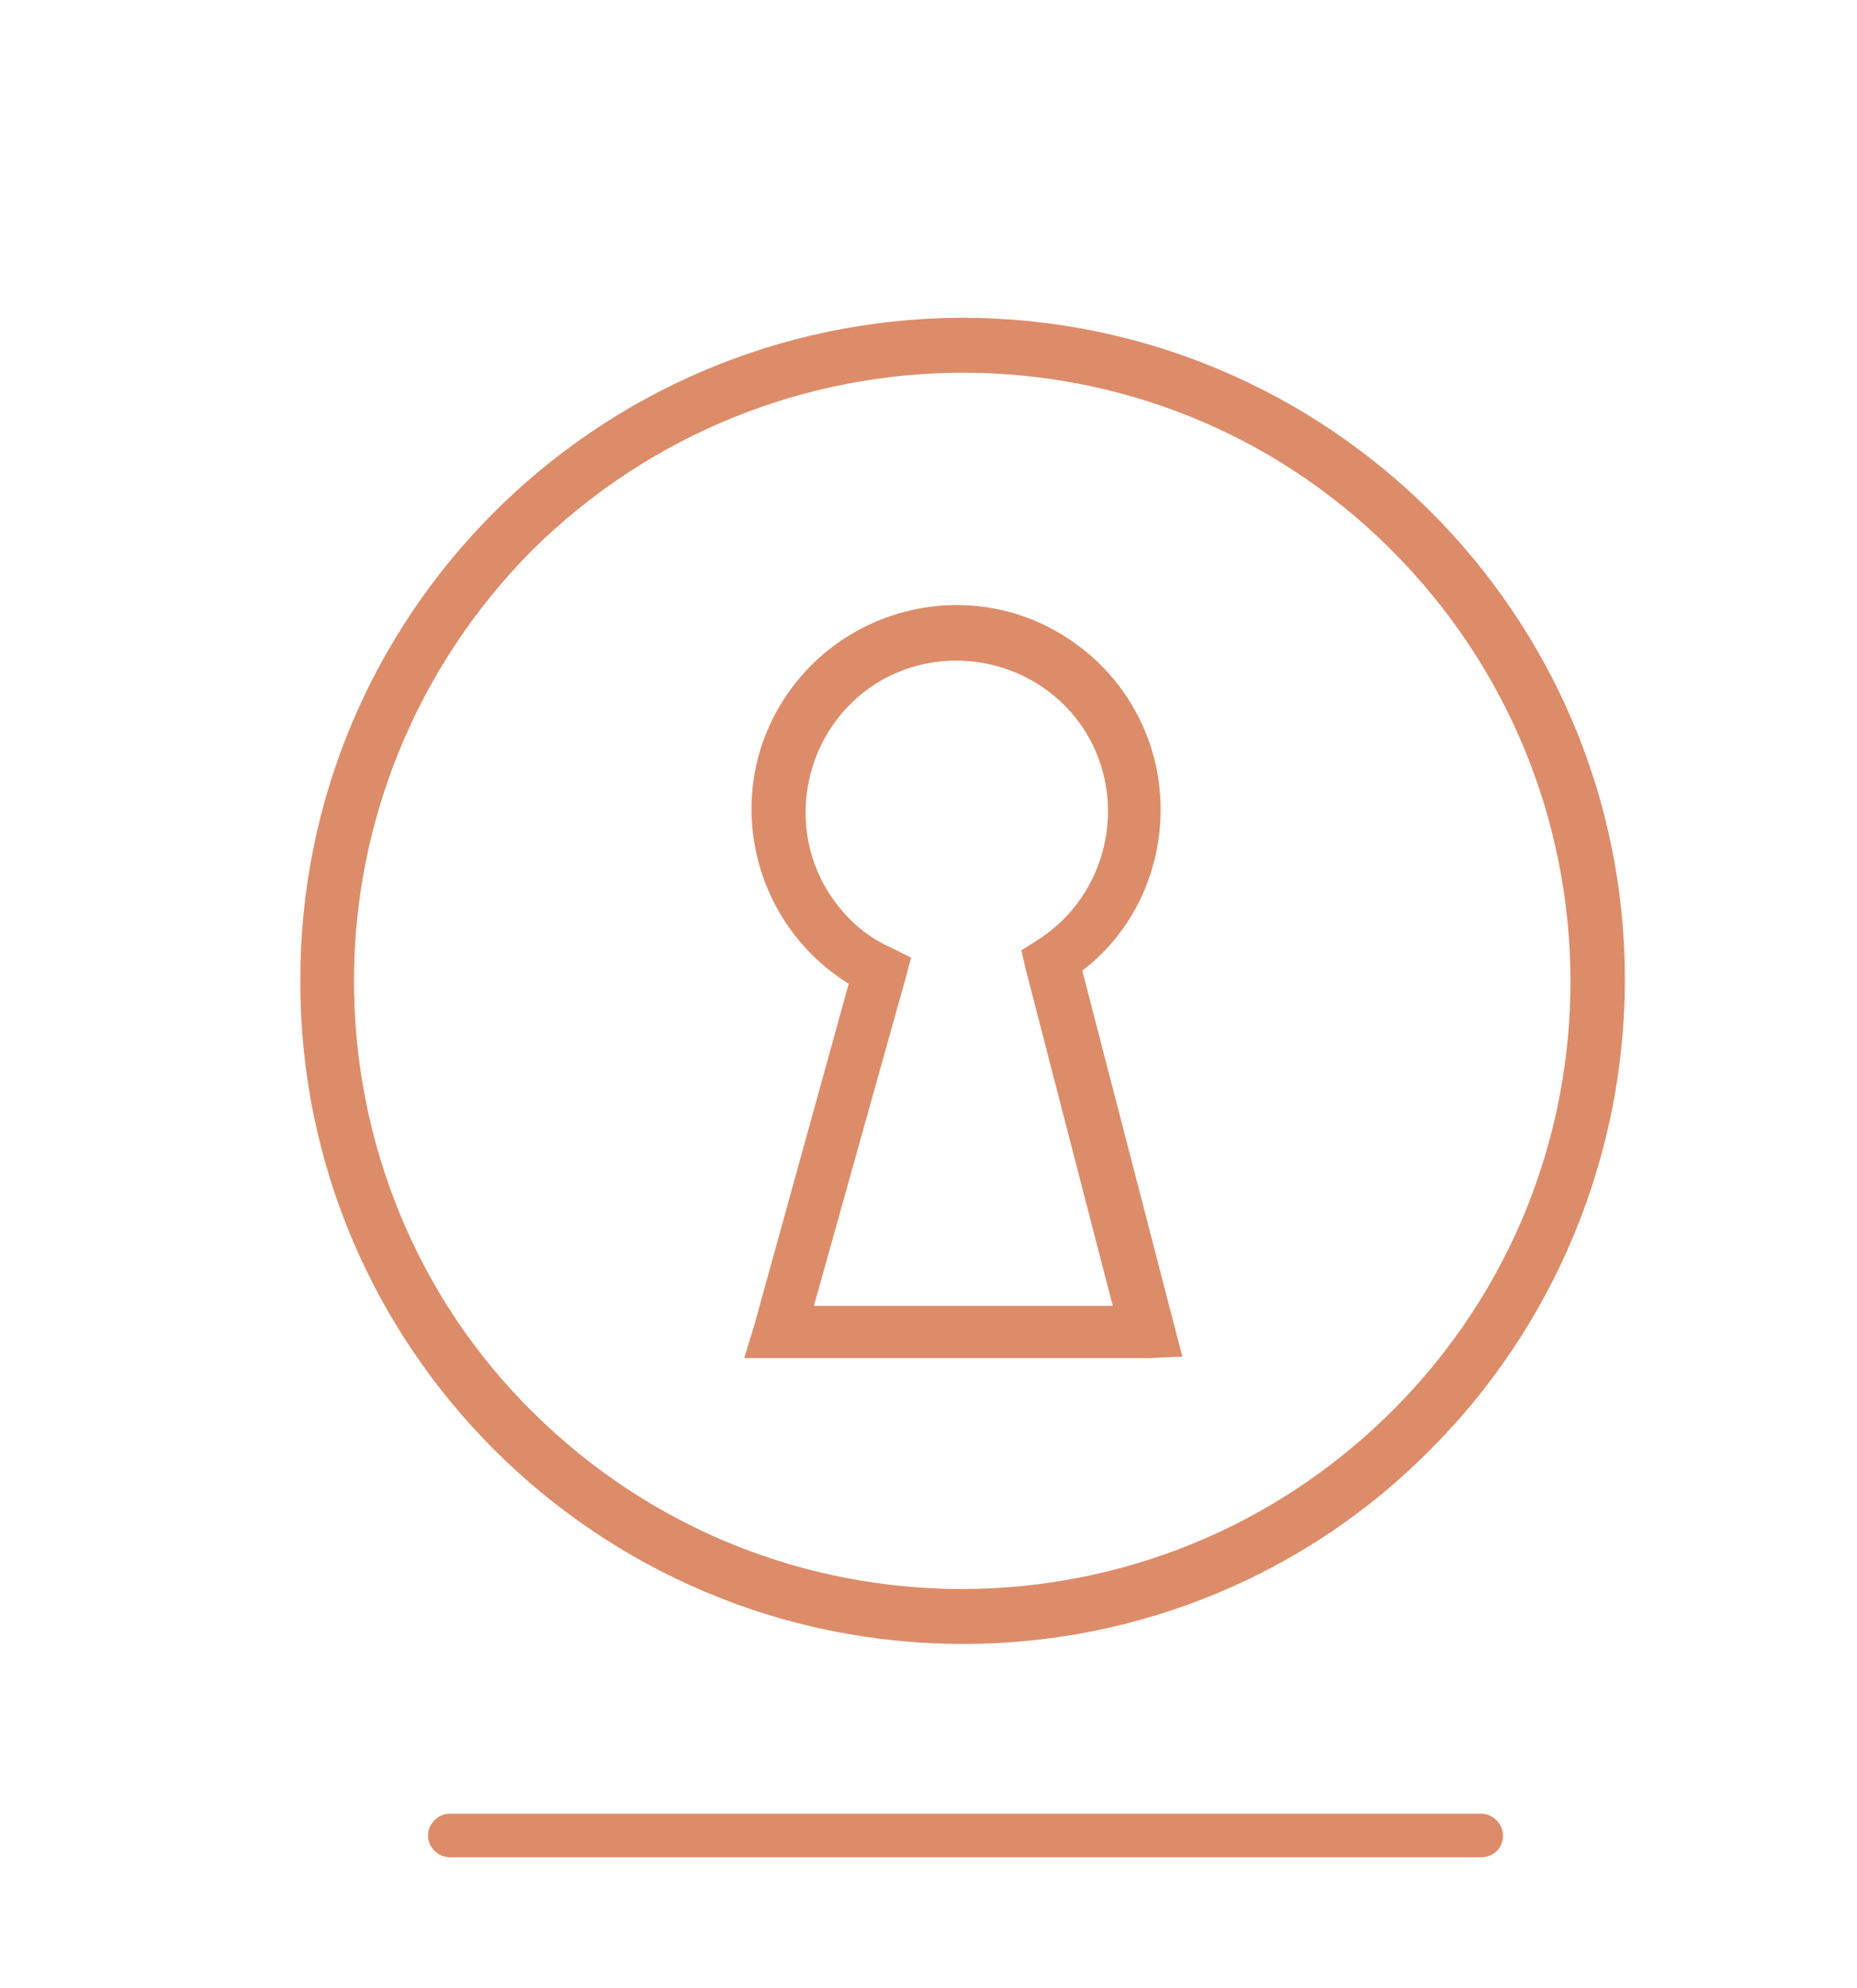
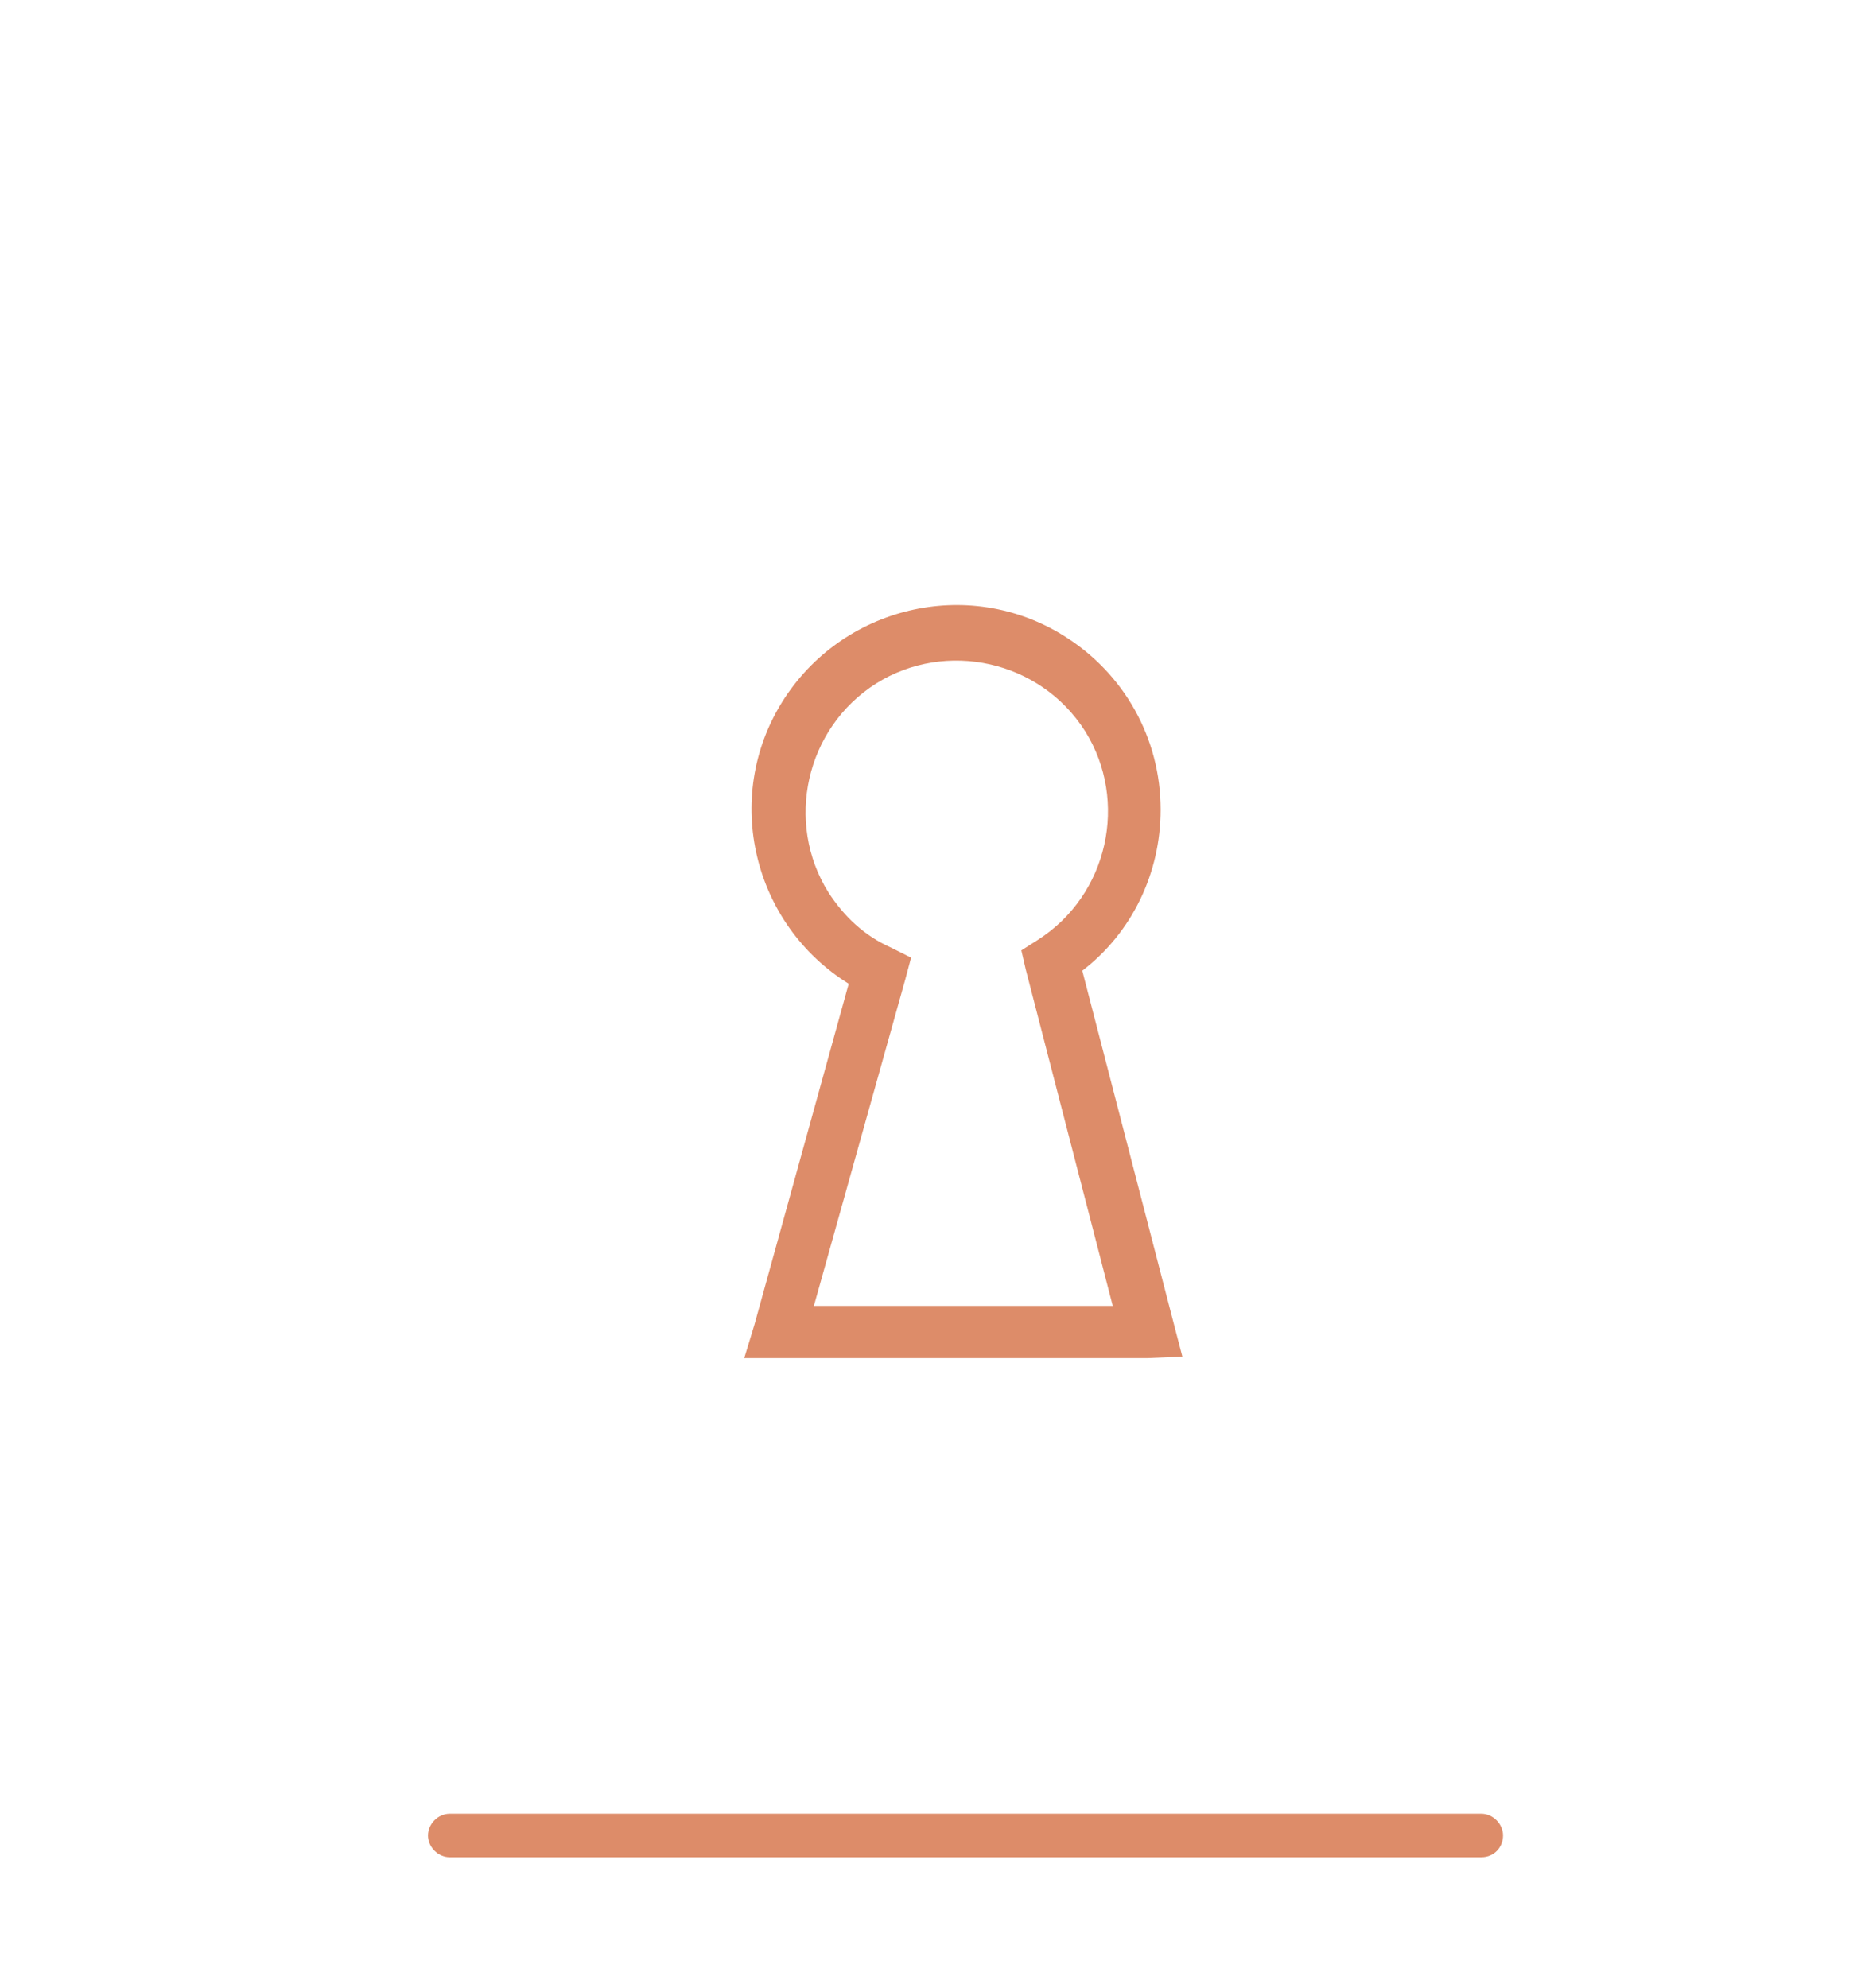
<svg xmlns="http://www.w3.org/2000/svg" id="Layer_2" x="0px" y="0px" viewBox="0 0 128 137" style="enable-background:new 0 0 128 137;" xml:space="preserve">
  <style type="text/css">	.st0{fill:#DD8C69;}</style>
  <path class="st0" d="M102.1,128H31c-0.8,0-1.5-0.7-1.5-1.5s0.7-1.5,1.5-1.5h71.1c0.8,0,1.5,0.7,1.5,1.5 C103.6,127.3,103,128,102.1,128C102.2,128,102.1,128,102.1,128z" />
  <g id="Layer_1">
    <g id="_393276040">
      <path id="_393285160" class="st0" d="M79.1,93.6H51.3l0.7-2.3l6.5-23.5c-6.6-4.1-8.7-12.8-4.6-19.4s12.8-8.7,19.4-4.6   c4.2,2.6,6.7,7.1,6.7,12c0,4.4-2,8.5-5.4,11.1l6.3,24.3l0.6,2.3L79.1,93.6z M56.1,90h20.6l-6-23.2l-0.3-1.3l1.1-0.7   c4.9-3.1,6.3-9.6,3.3-14.4c-3.1-4.9-9.6-6.3-14.4-3.3c-4.9,3.1-6.3,9.6-3.3,14.4c1.1,1.7,2.5,3,4.3,3.8l1.4,0.7l-0.4,1.5L56.1,90z   " />
-       <path id="_393275848" class="st0" d="M66.4,113.3c-25.2,0-45.7-20.4-45.7-45.6C20.6,42.5,41,22,66.3,21.9   c25.2,0,45.7,20.4,45.7,45.6c0,12.1-4.8,23.8-13.4,32.4C90.1,108.5,78.5,113.3,66.4,113.3z M36.7,97.3   c16.4,16.3,42.9,16.3,59.3-0.1s16.3-42.9-0.1-59.3S53,21.7,36.6,38c-7.8,7.9-12.2,18.5-12.2,29.6C24.4,78.8,28.8,89.5,36.7,97.3   L36.7,97.3z" />
    </g>
  </g>
</svg>